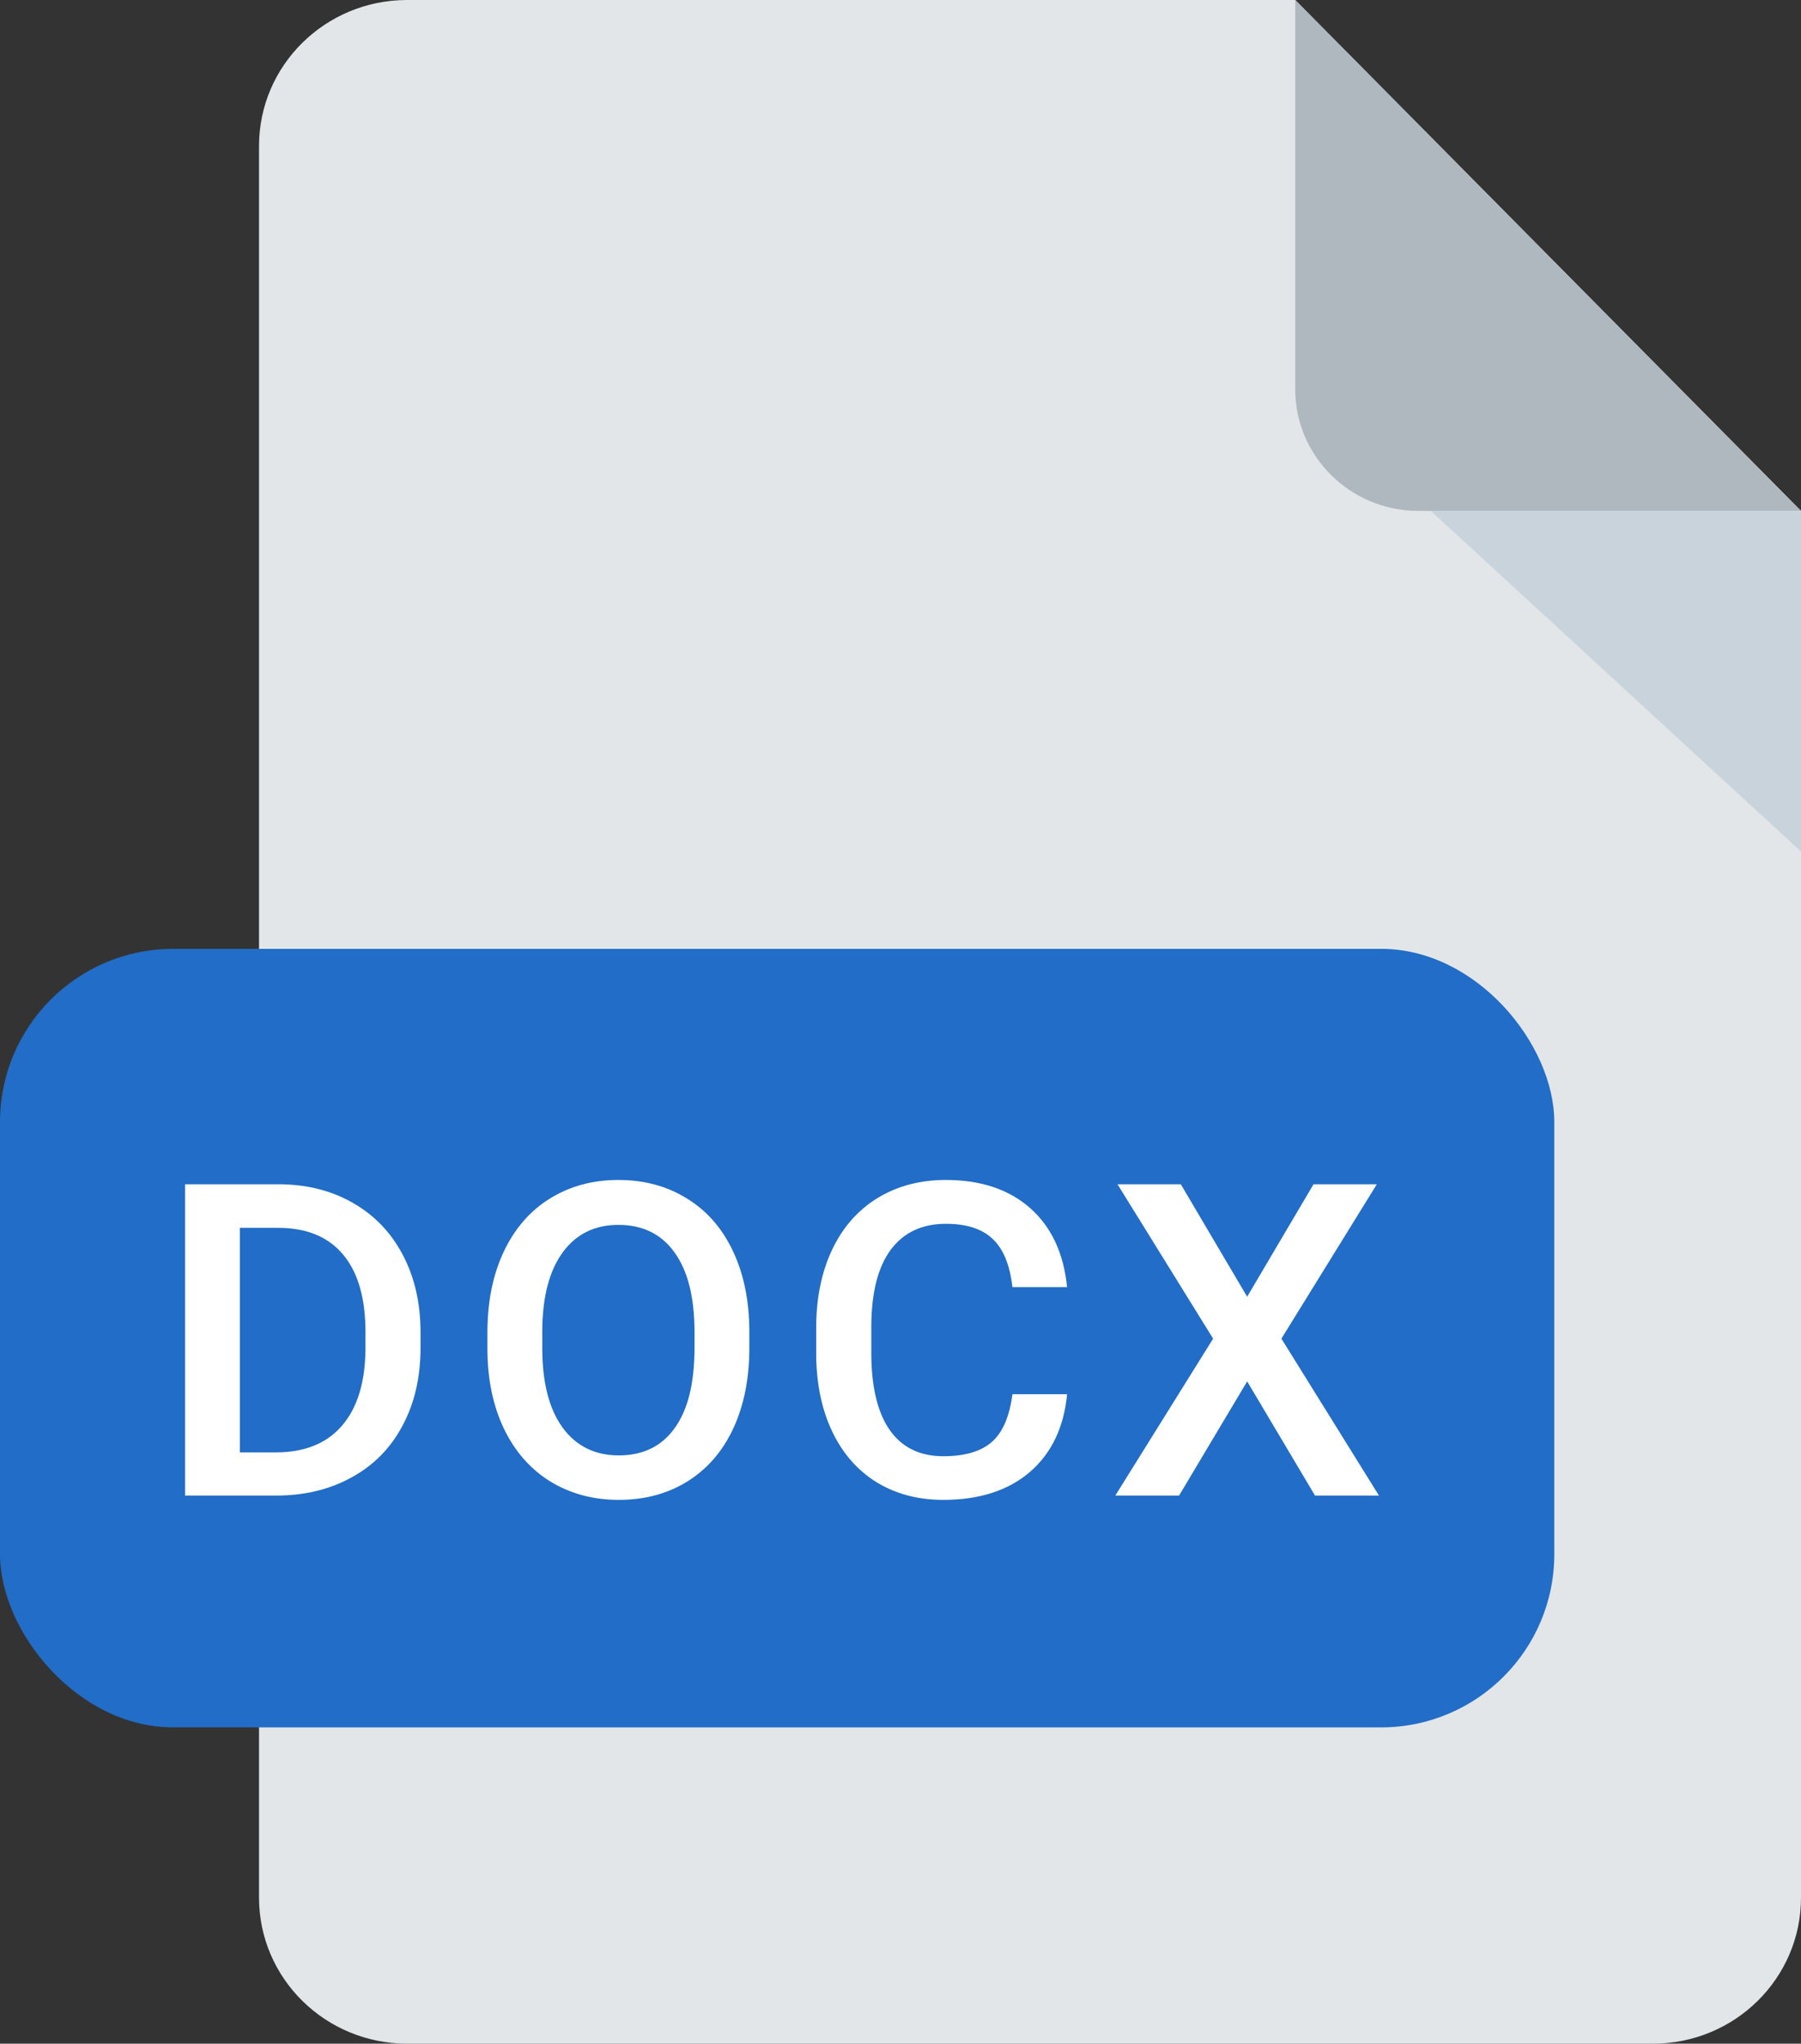
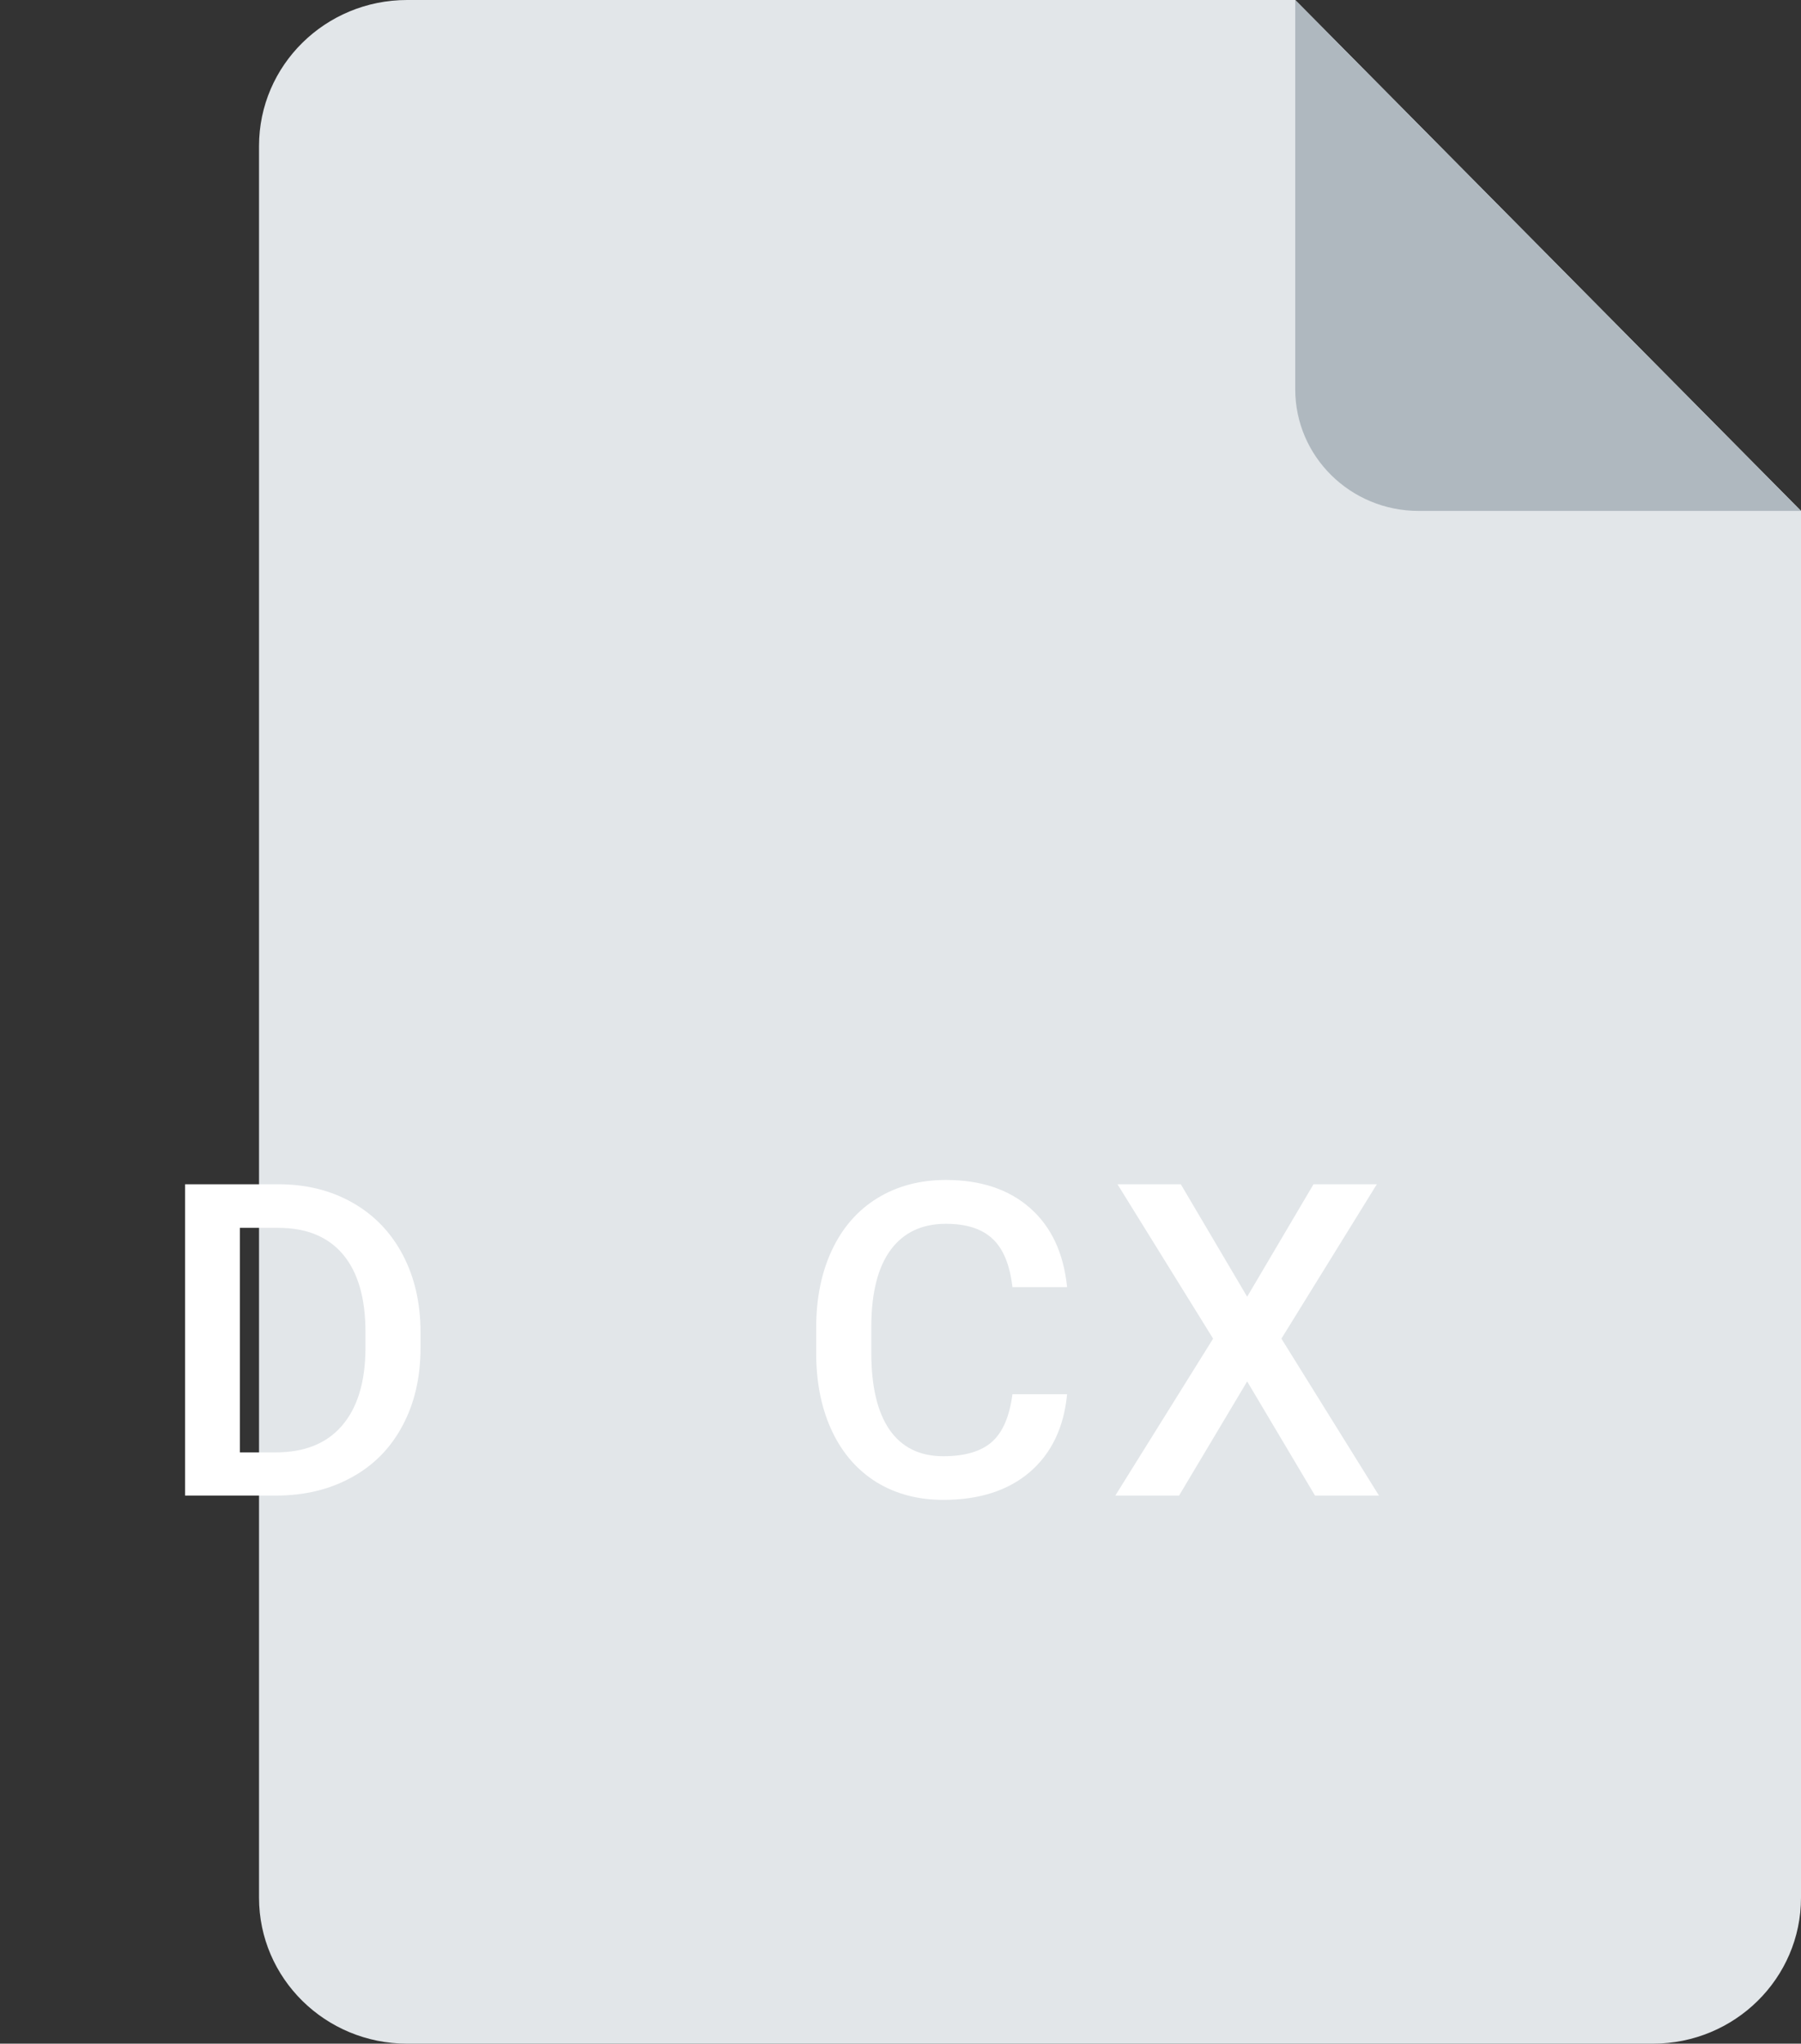
<svg xmlns="http://www.w3.org/2000/svg" width="52" height="59" viewBox="0 0 52 59" fill="none">
  <rect x="0" y="0" width="52" height="59" fill="#333333" stroke="none" />
  <path d="M52 54.786C52 57.113 50.087 59 47.726 59H11.754C9.393 59 7.479 57.113 7.479 54.786V4.214C7.479 1.887 9.393 0 11.754 0H37.397L52 14.75V54.786Z" fill="#E2E6E9" />
  <path d="M52 14.75L37.397 0V11.238C37.397 13.178 38.992 14.75 40.959 14.75H52Z" fill="#AFB8BF" />
-   <path d="M41.315 14.75H52V24.583L41.315 14.75Z" fill="#C9D3DB" />
-   <rect y="27.393" width="44.877" height="22.476" rx="5" fill="#216DC7" />
  <path d="M5.343 43.177V34.189H8.035C8.84 34.189 9.554 34.366 10.176 34.72C10.802 35.074 11.286 35.576 11.629 36.226C11.971 36.876 12.142 37.621 12.142 38.461V38.911C12.142 39.763 11.969 40.512 11.622 41.158C11.28 41.805 10.79 42.303 10.151 42.652C9.517 43.002 8.788 43.177 7.966 43.177H5.343ZM6.927 35.448V41.93H7.96C8.79 41.93 9.427 41.675 9.869 41.165C10.316 40.65 10.543 39.914 10.552 38.955V38.455C10.552 37.479 10.337 36.734 9.907 36.22C9.477 35.706 8.853 35.448 8.035 35.448H6.927Z" fill="white" />
-   <path d="M21.636 38.918C21.636 39.798 21.481 40.572 21.172 41.239C20.863 41.901 20.421 42.412 19.845 42.77C19.273 43.124 18.614 43.301 17.867 43.301C17.128 43.301 16.468 43.124 15.888 42.77C15.312 42.412 14.866 41.903 14.549 41.245C14.236 40.587 14.077 39.827 14.073 38.967V38.461C14.073 37.584 14.229 36.81 14.542 36.14C14.86 35.469 15.304 34.956 15.876 34.602C16.452 34.245 17.111 34.065 17.854 34.065C18.597 34.065 19.255 34.242 19.826 34.596C20.402 34.946 20.847 35.452 21.16 36.115C21.473 36.773 21.631 37.541 21.636 38.418V38.918ZM20.052 38.449C20.052 37.453 19.86 36.689 19.476 36.158C19.096 35.627 18.555 35.362 17.854 35.362C17.17 35.362 16.633 35.627 16.245 36.158C15.861 36.685 15.665 37.432 15.657 38.399V38.918C15.657 39.905 15.851 40.669 16.239 41.208C16.631 41.747 17.174 42.017 17.867 42.017C18.568 42.017 19.106 41.753 19.482 41.226C19.862 40.7 20.052 39.93 20.052 38.918V38.449Z" fill="white" />
  <path d="M30.81 40.251C30.718 41.21 30.359 41.959 29.733 42.498C29.107 43.033 28.274 43.301 27.235 43.301C26.509 43.301 25.868 43.132 25.313 42.794C24.762 42.453 24.337 41.969 24.036 41.344C23.735 40.718 23.579 39.992 23.566 39.165V38.325C23.566 37.477 23.719 36.73 24.023 36.084C24.328 35.438 24.764 34.94 25.332 34.59C25.904 34.24 26.563 34.065 27.31 34.065C28.316 34.065 29.126 34.335 29.739 34.874C30.353 35.413 30.71 36.175 30.81 37.158H29.232C29.157 36.512 28.965 36.047 28.656 35.763C28.352 35.475 27.903 35.331 27.31 35.331C26.622 35.331 26.092 35.58 25.72 36.078C25.353 36.572 25.165 37.298 25.157 38.257V39.053C25.157 40.025 25.332 40.766 25.683 41.276C26.037 41.786 26.555 42.041 27.235 42.041C27.857 42.041 28.325 41.903 28.638 41.628C28.951 41.352 29.149 40.893 29.232 40.251H30.81Z" fill="white" />
  <path d="M36.009 37.436L37.925 34.189H39.753L36.998 38.646L39.815 43.177H37.968L36.009 39.881L34.043 43.177H32.202L35.026 38.646L32.265 34.189H34.093L36.009 37.436Z" fill="white" />
</svg>